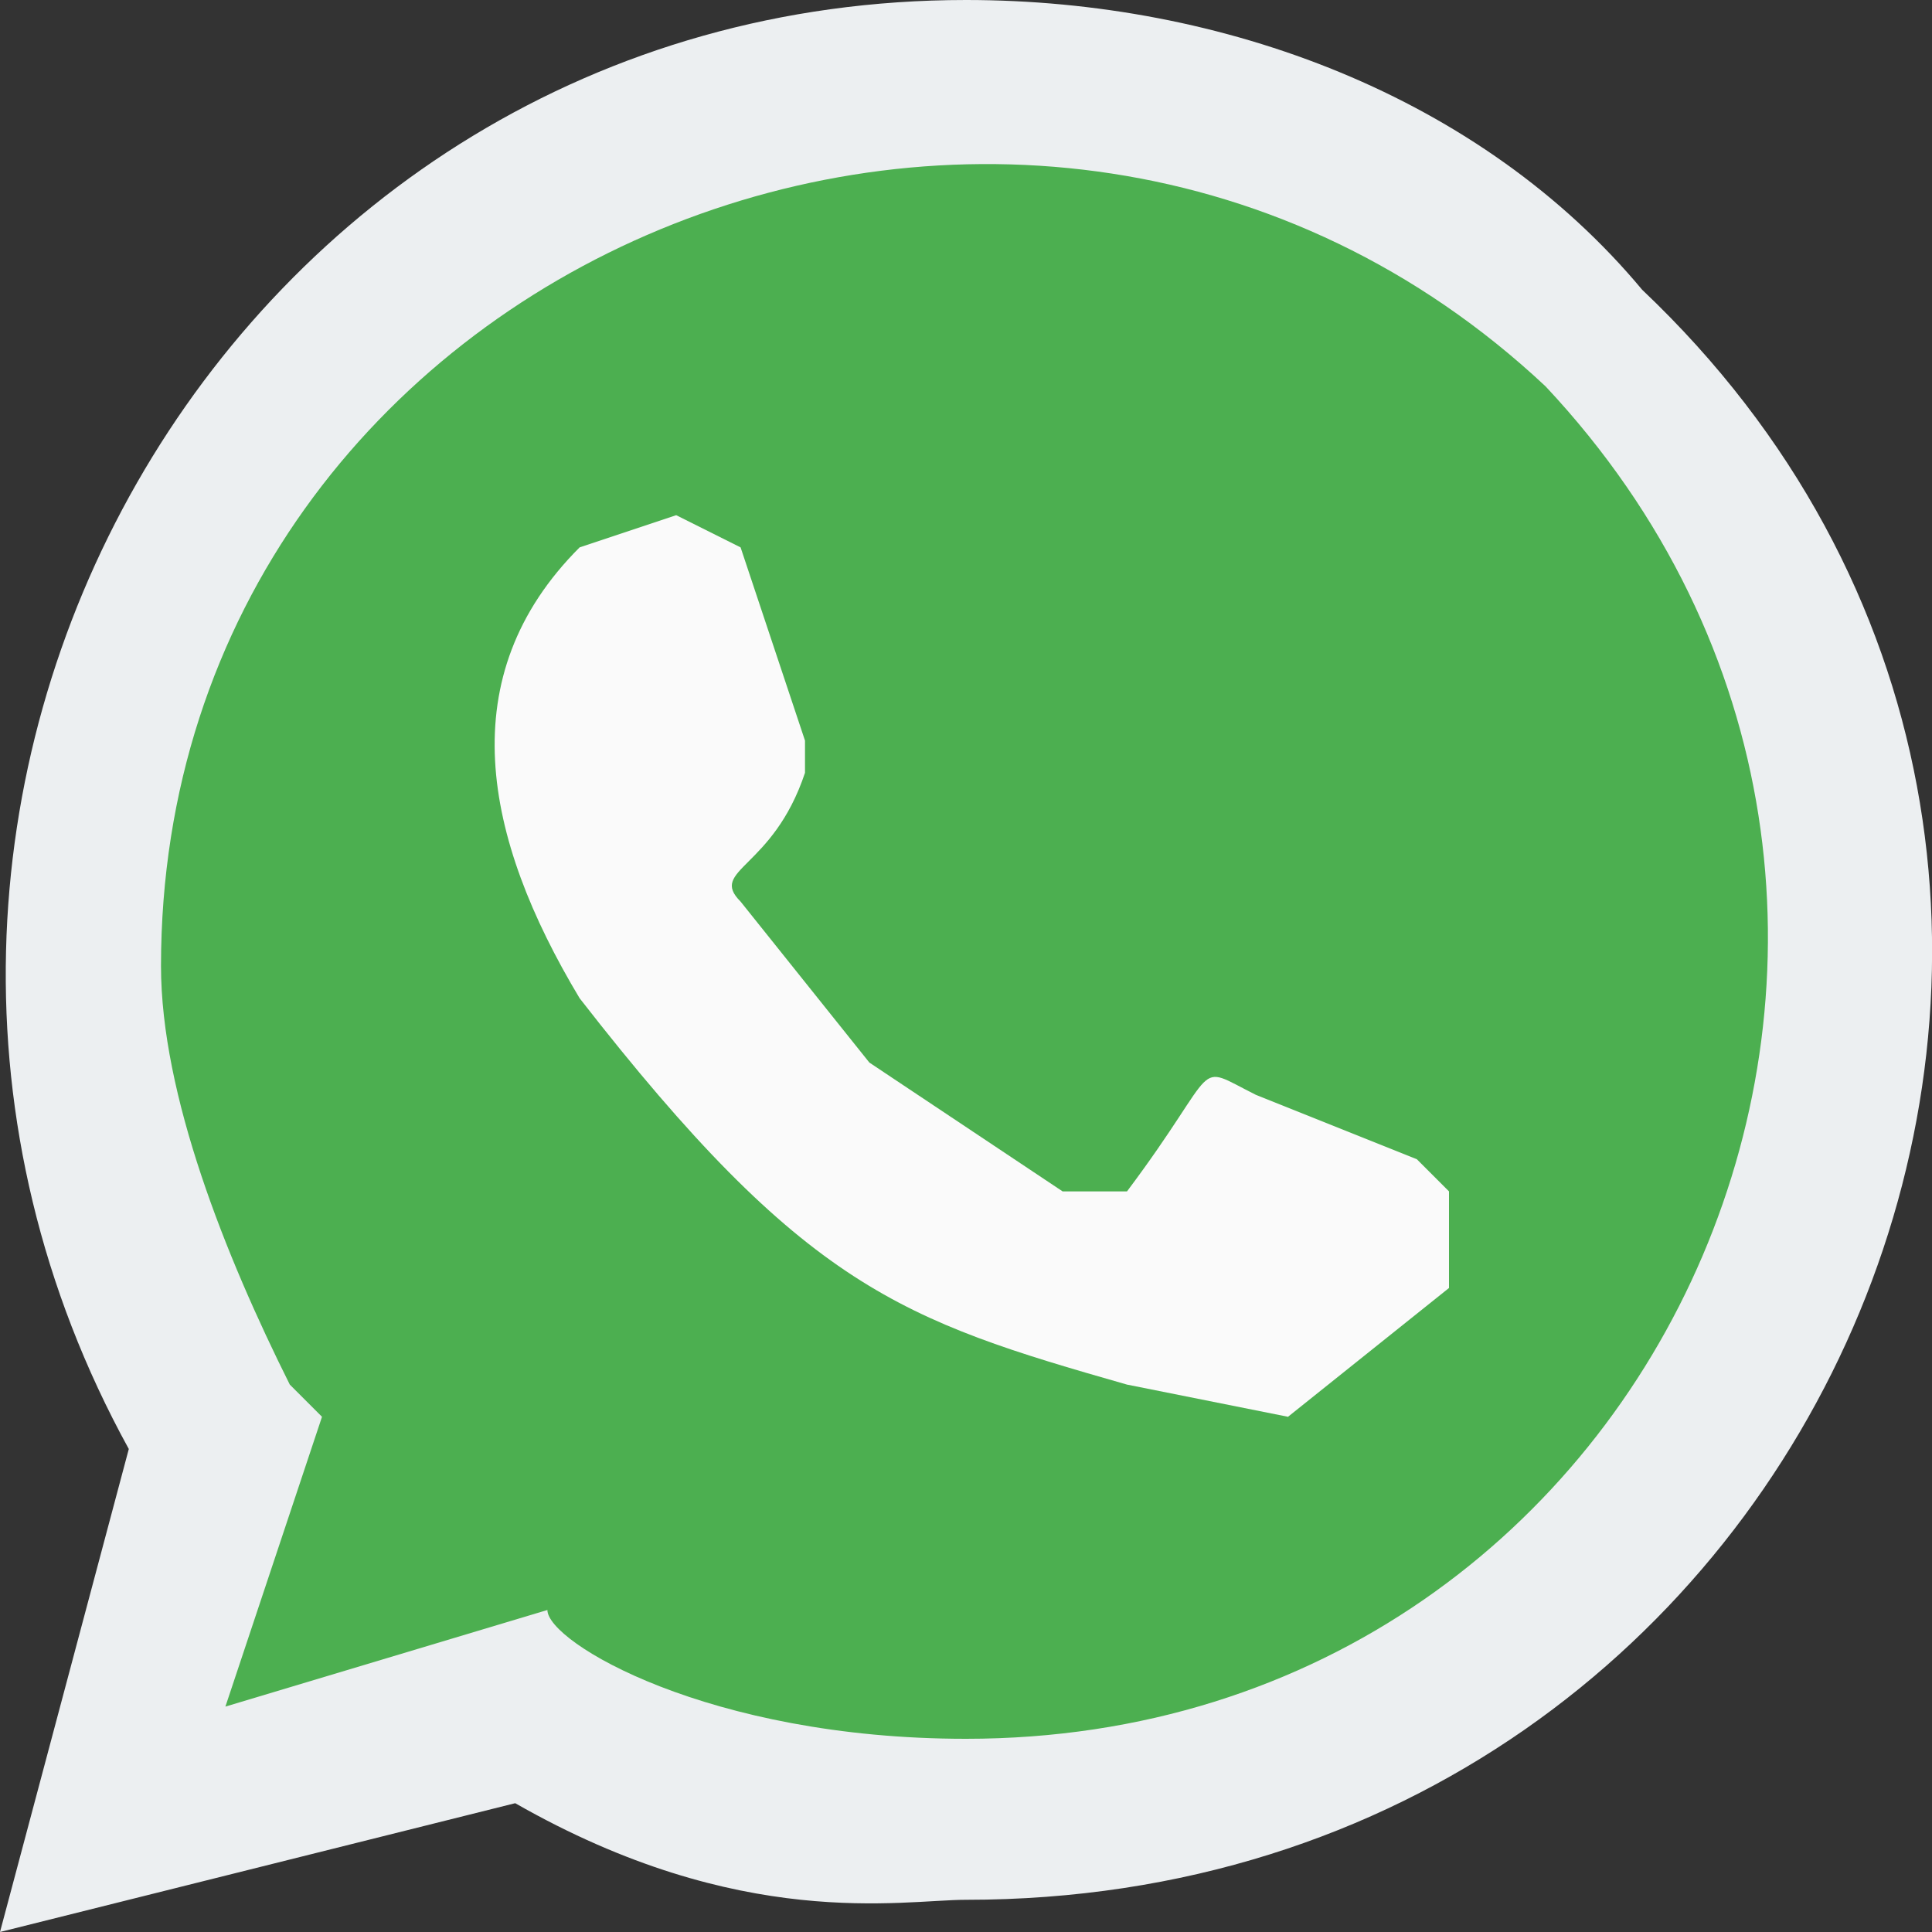
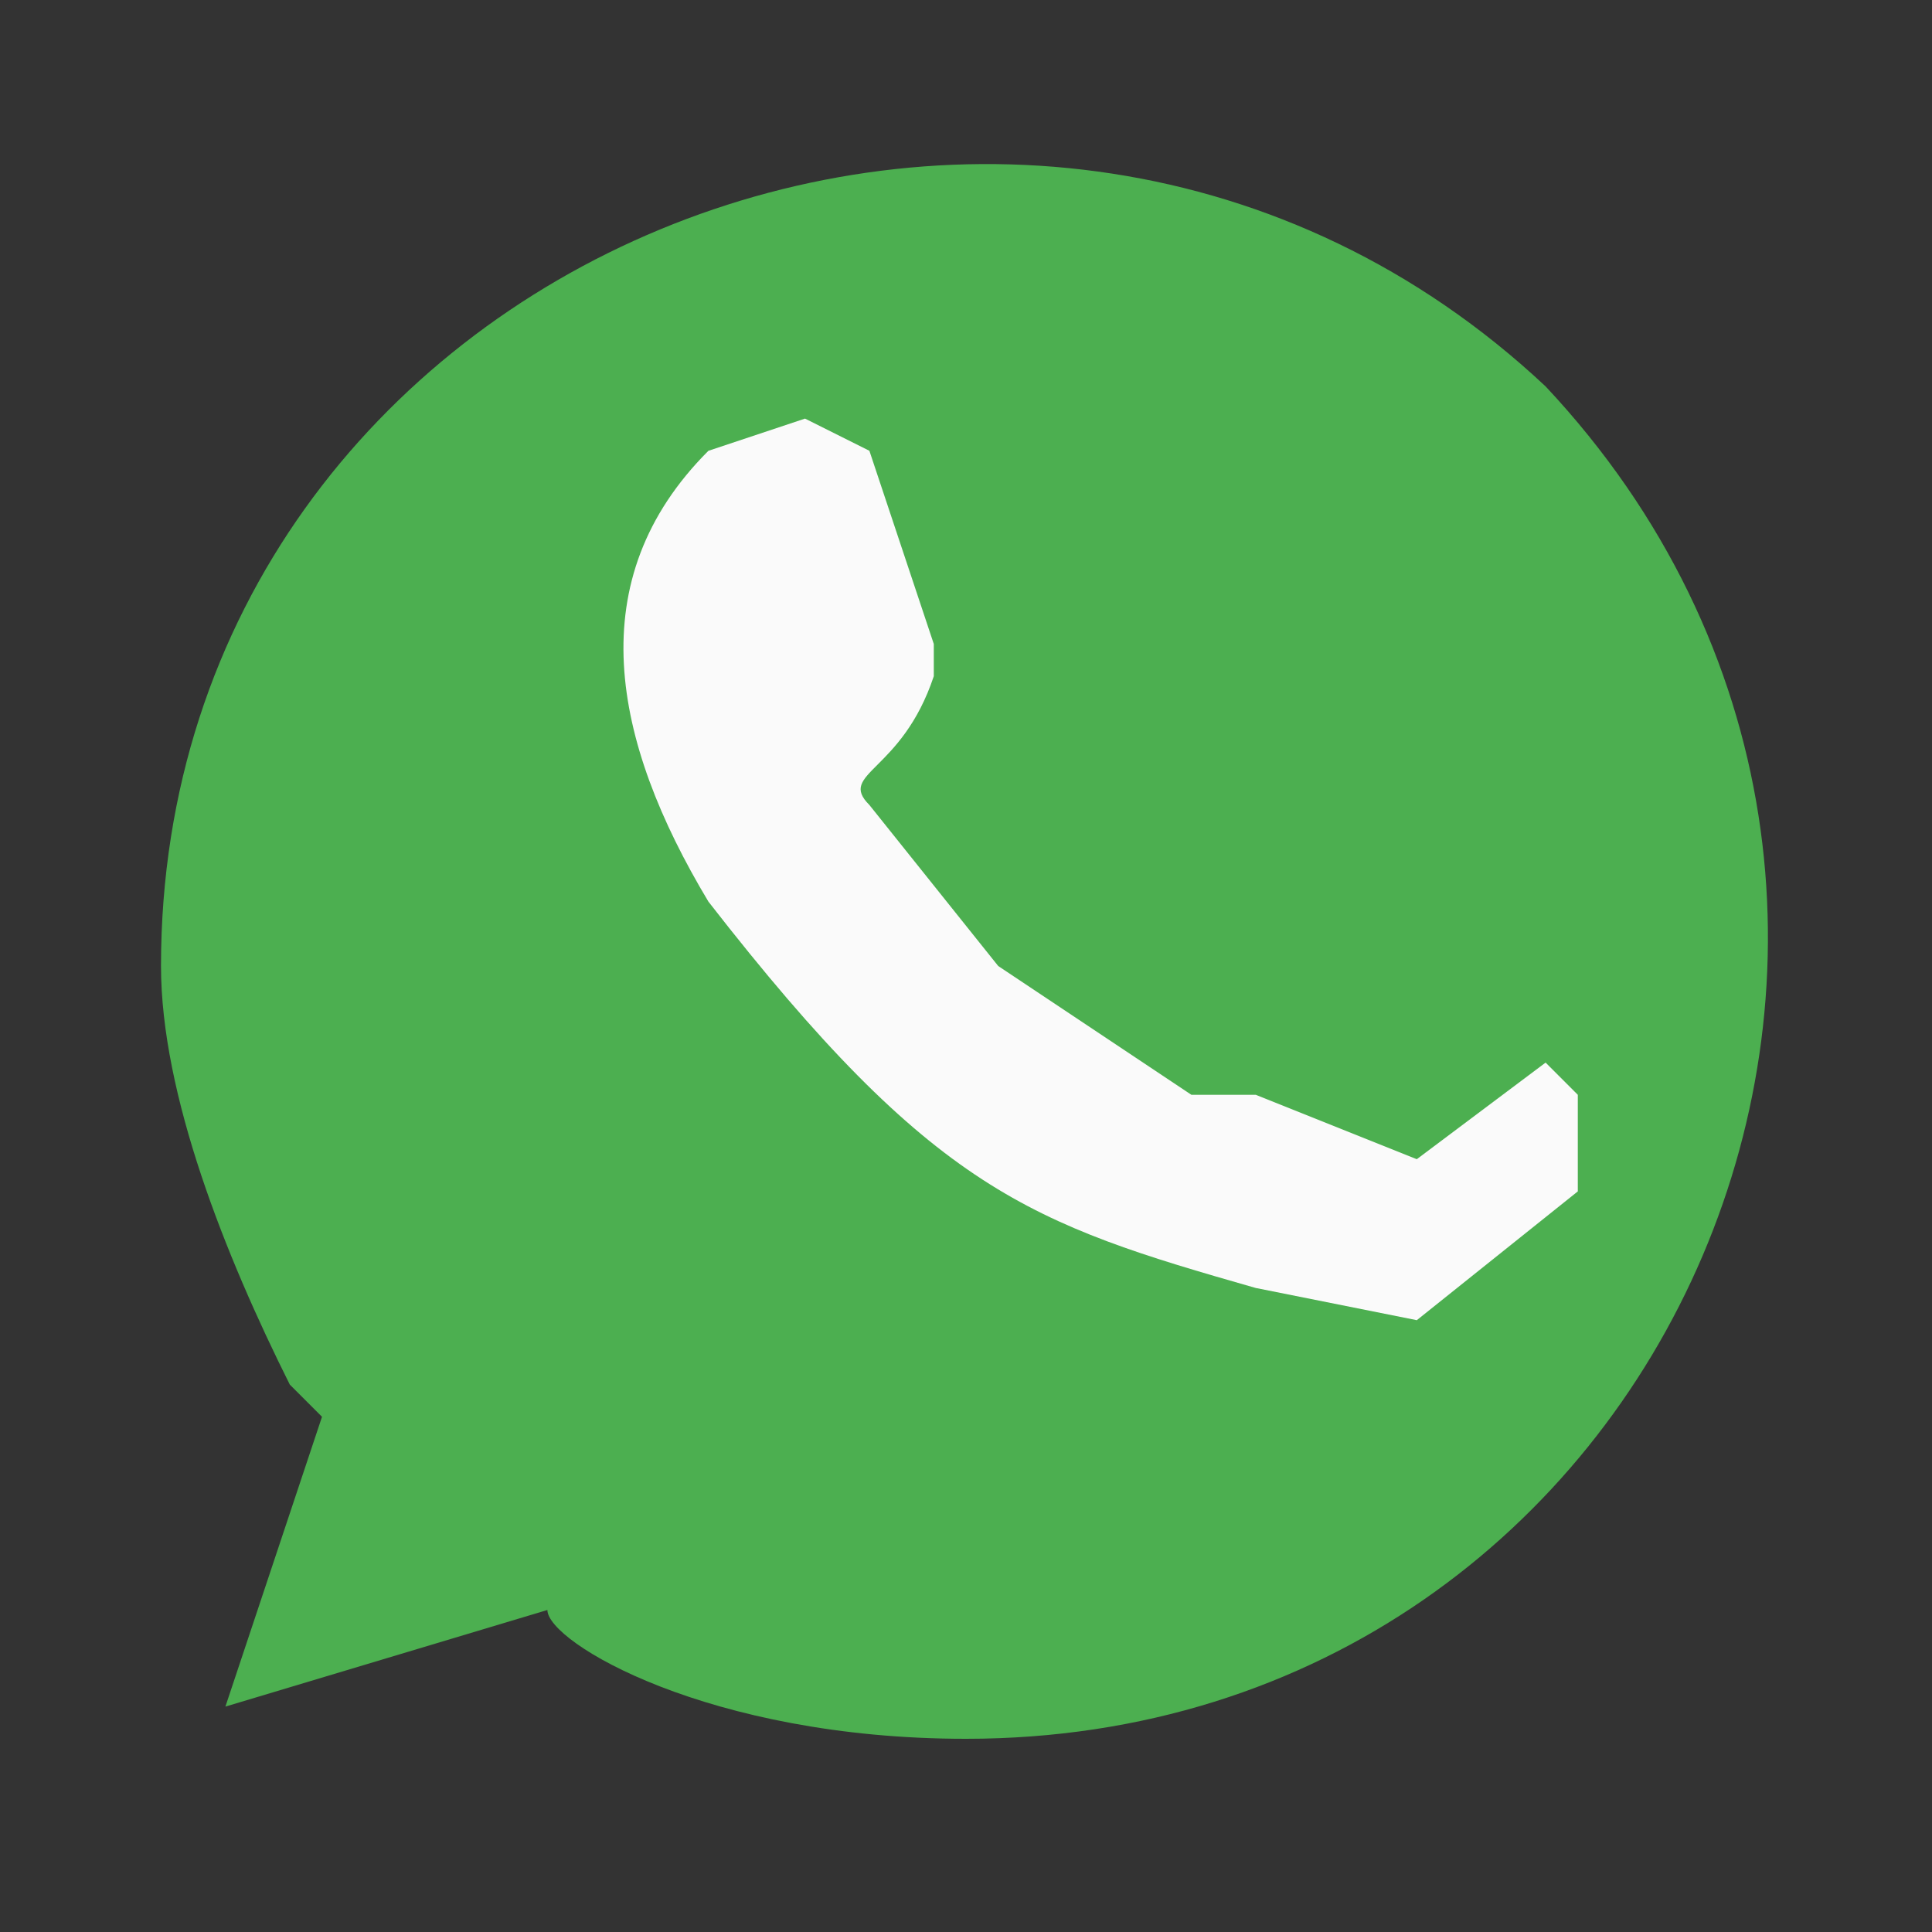
<svg xmlns="http://www.w3.org/2000/svg" width="60" height="60">
  <rect width="100%" height="100%" fill="#333333" stroke="none" />
-   <path fill="#eceff1" d="M51 9c-5-6-13-9-21-9C7 0-7 25 4 45L0 60l16-4c7 4 12 3 14 3 27 0 40-32 21-50Z" />
  <path fill="#4caf50" d="M30 54c-8 0-13-3-13-4L7 53l3-9-1-1c-2-4-4-9-4-13C5 8 32-3 48 12c15 16 4 42-18 42Z" />
-   <path fill="#fafafa" d="m44 36-5-2c-2-1-1-1-4 3h-2l-6-4-4-5c-1-1 1-1 2-4v-1l-2-6-2-1-3 1c-4 4-3 9 0 14 7 9 10 10 17 12l5 1 5-4v-3l-1-1Z" />
+   <path fill="#fafafa" d="m44 36-5-2h-2l-6-4-4-5c-1-1 1-1 2-4v-1l-2-6-2-1-3 1c-4 4-3 9 0 14 7 9 10 10 17 12l5 1 5-4v-3l-1-1Z" />
</svg>